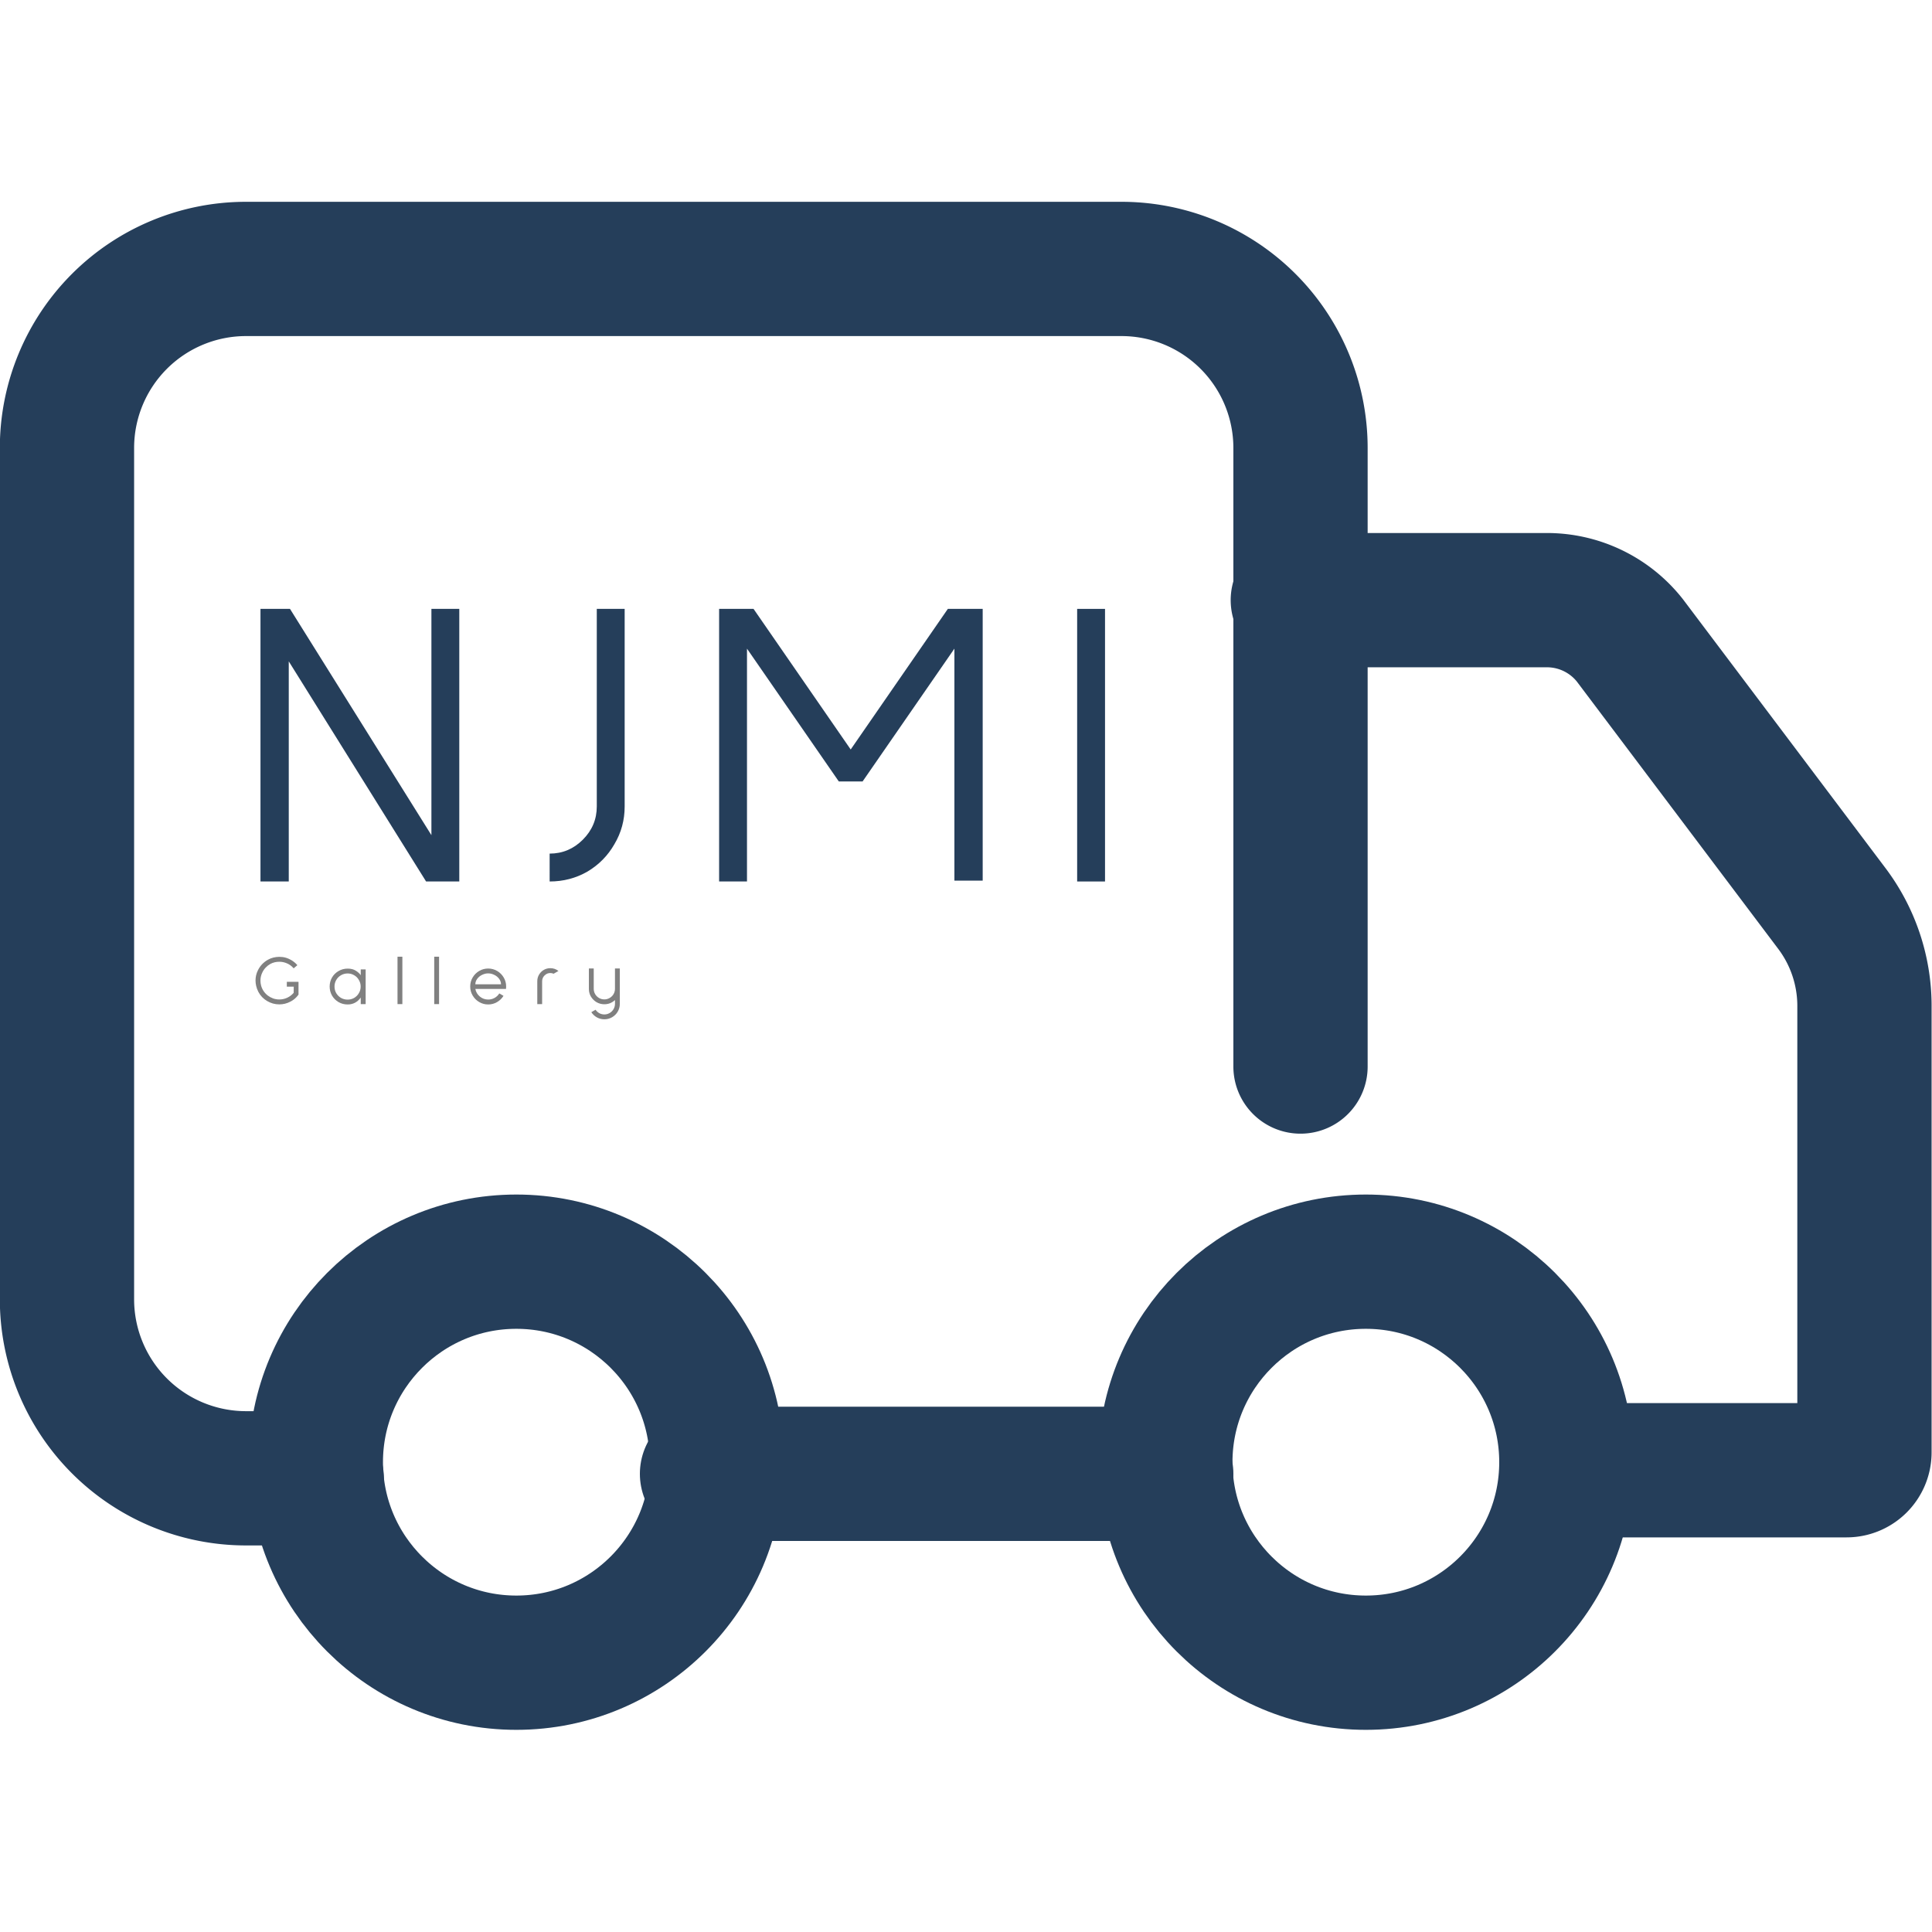
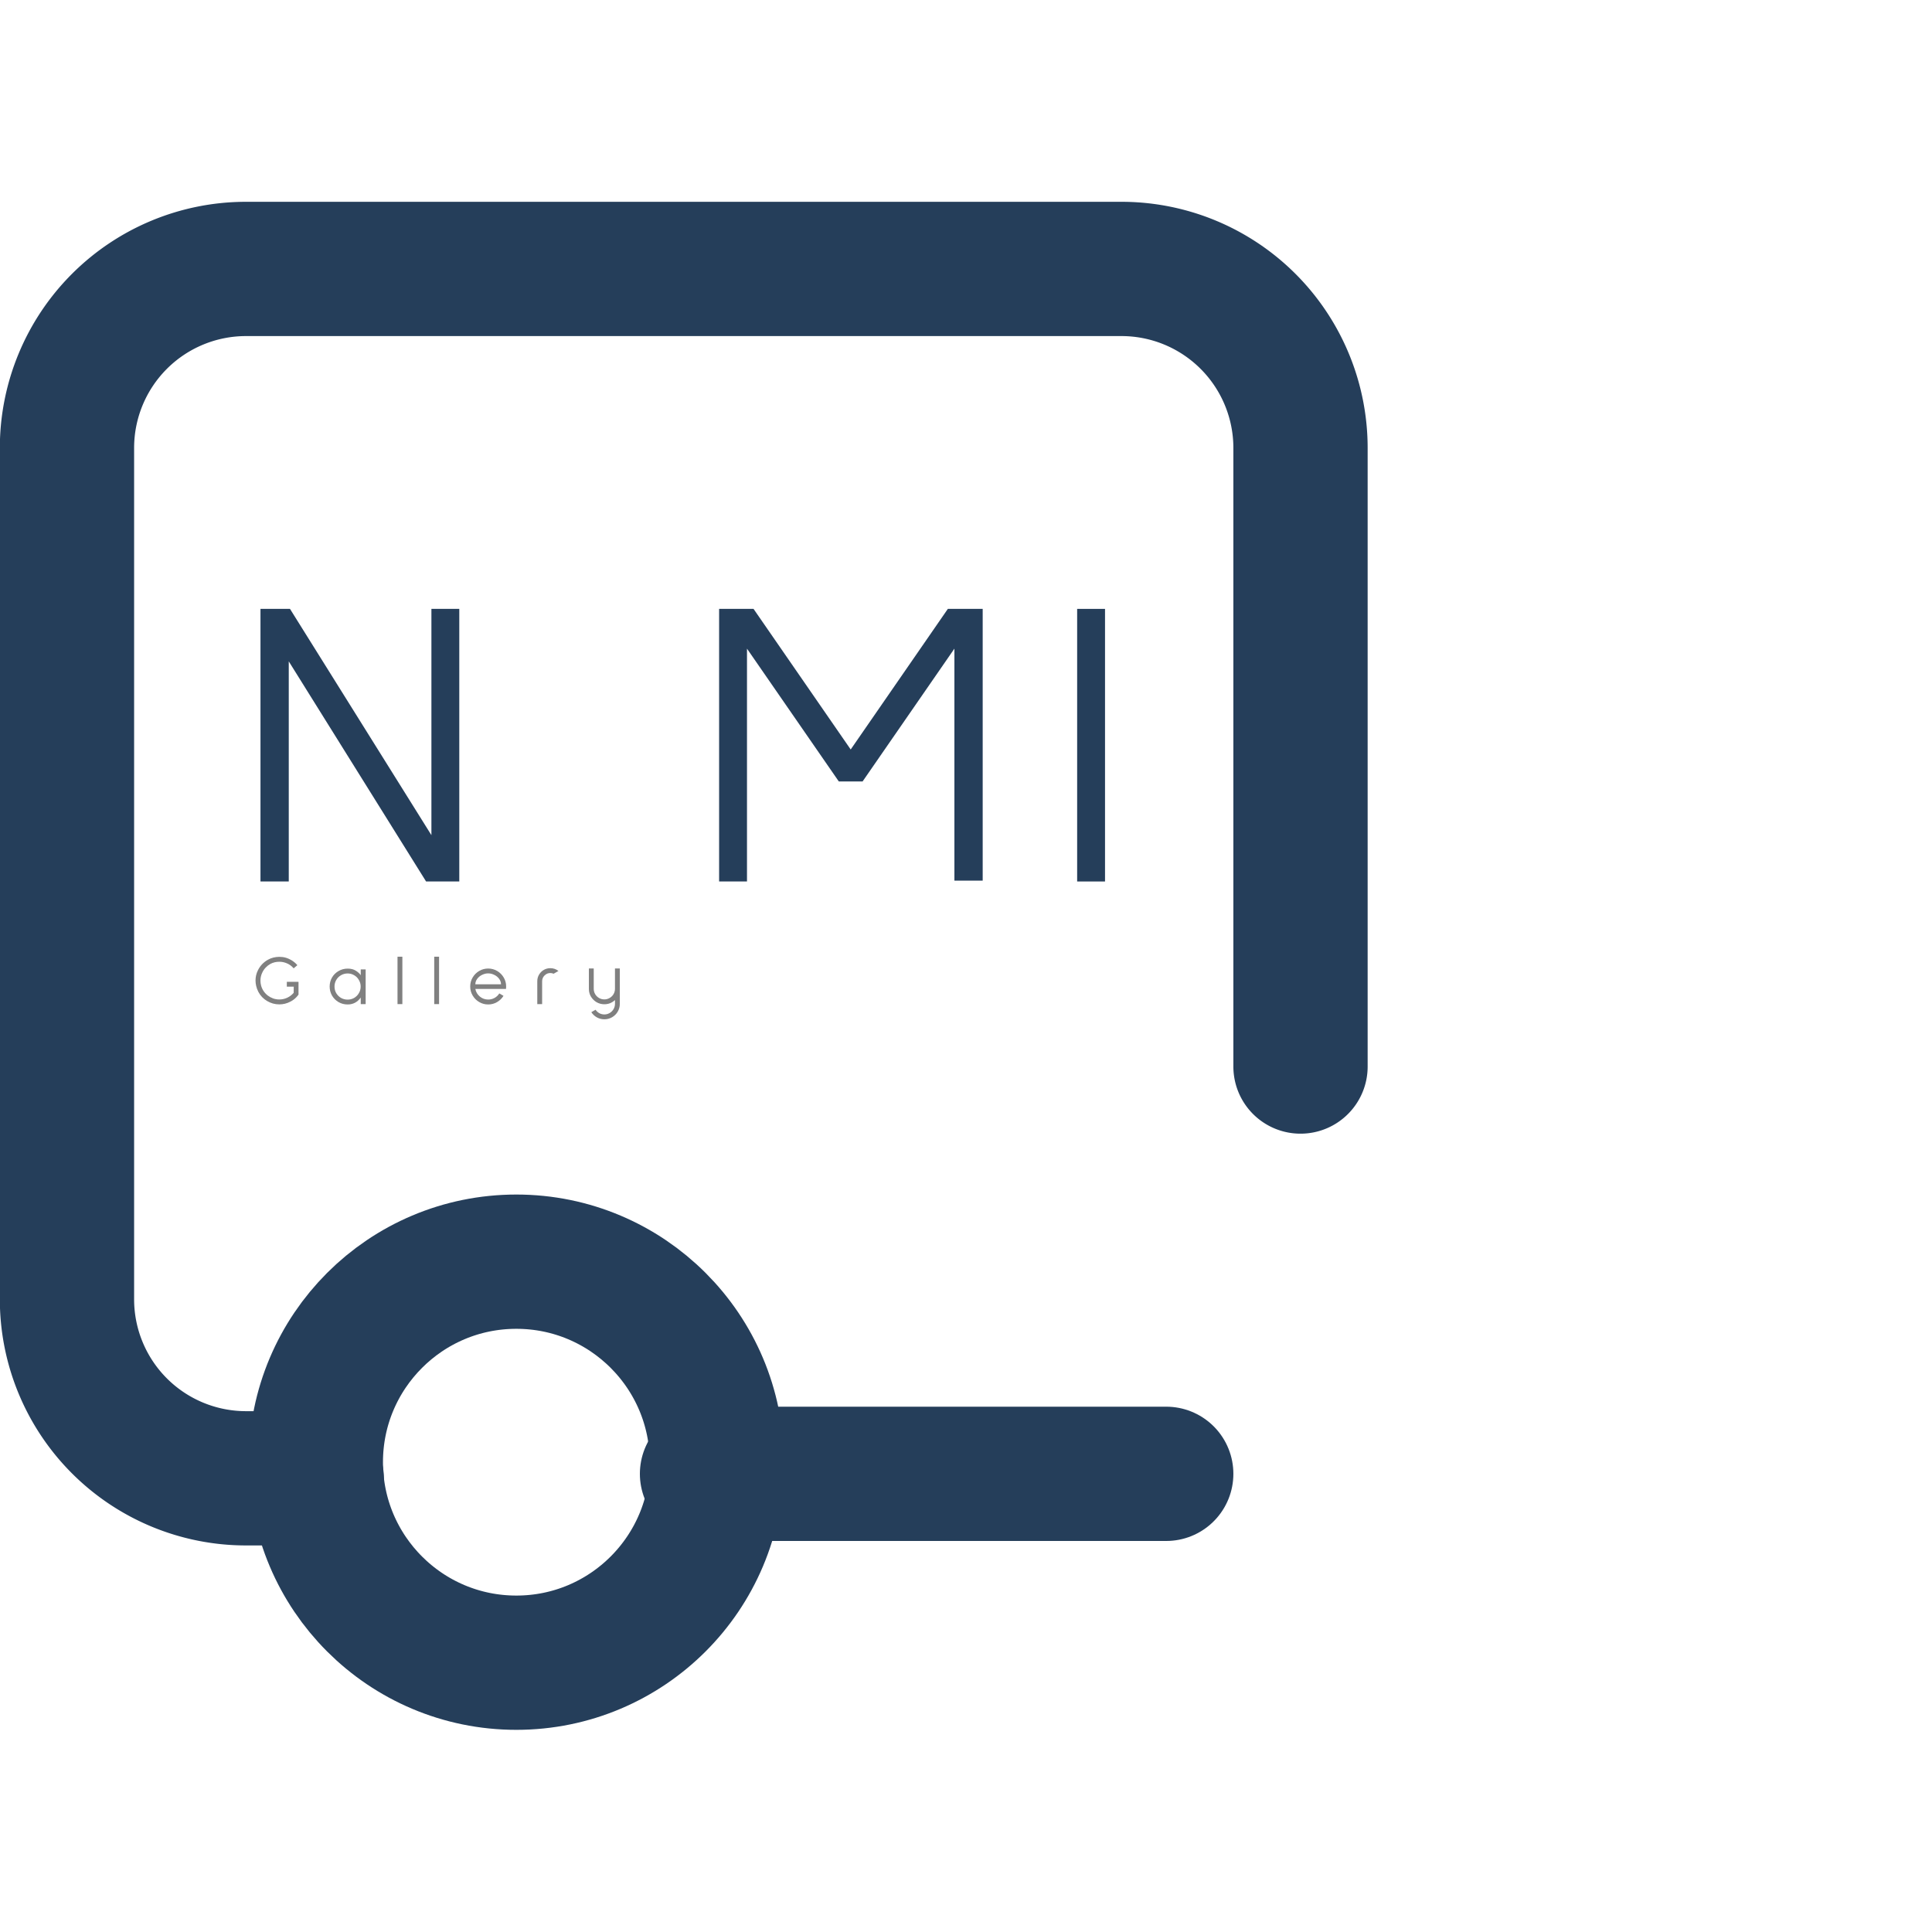
<svg xmlns="http://www.w3.org/2000/svg" xmlns:ns1="http://sodipodi.sourceforge.net/DTD/sodipodi-0.dtd" xmlns:ns2="http://www.inkscape.org/namespaces/inkscape" width="200" height="200" viewBox="0 0 6 6" version="1.1" id="svg12124" ns1:docname="Service-shipping.svg" xml:space="preserve" ns2:version="1.2.2 (732a01da63, 2022-12-09)">
  <ns1:namedview id="namedview12126" pagecolor="#ffffff" bordercolor="#000000" borderopacity="0.25" ns2:showpageshadow="2" ns2:pageopacity="0.0" ns2:pagecheckerboard="0" ns2:deskcolor="#d1d1d1" showgrid="false" ns2:zoom="1.3775" ns2:cx="33.756806" ns2:cy="145.91651" ns2:window-width="1366" ns2:window-height="705" ns2:window-x="-8" ns2:window-y="-8" ns2:window-maximized="1" ns2:current-layer="Vrstva_535" />
  <defs id="defs12110">
    <style id="style12108">.cls-1{fill:none;stroke:#000000;stroke-linecap:round;stroke-linejoin:round;stroke-width:1.5px;}</style>
    <rect x="127.219" y="126.15" width="385.933" height="183.879" id="rect236" />
    <rect x="127.219" y="126.15" width="385.933" height="183.879" id="rect236-3" />
-     <rect x="127.219" y="126.15" width="385.933" height="183.879" id="rect236-3-9" />
    <rect x="127.219" y="126.15" width="385.933" height="183.879" id="rect236-3-1" />
    <rect x="127.219" y="126.15" width="1240.247" height="220.756" id="rect236-3-14" />
  </defs>
  <g id="ic-ecommerce-delivery">
    <g id="Vrstva_535" data-name="Vrstva 535">
      <g id="g332" transform="matrix(0.278,0,0,0.278,-0.348,-0.413)">
        <path class="cls-1" d="M 4.79,18 H 4 A 2,2 0 0 1 2,16 V 6.49 a 2,2 0 0 1 2,-2 h 9.78 a 2,2 0 0 1 2,2 v 6.91" id="path12112" style="stroke:#253e5a;stroke-opacity:1" />
-         <path class="cls-1" d="m 15.75,8.19 h 2.78 a 1.18,1.18 0 0 1 0.93,0.45 l 2.26,3 a 1.81,1.81 0 0 1 0.36,1.07 v 5 a 0.2,0.2 0 0 1 -0.2,0.2 h -3.05" id="path12114" style="stroke:#253e5a;stroke-opacity:1" />
-         <circle class="cls-1" cx="16.51" cy="17.82" r="2.24" id="circle12116" style="stroke:#253e5a;stroke-opacity:1" />
        <circle class="cls-1" cx="7.02" cy="17.82" r="2.24" id="circle12118" style="stroke:#253e5a;stroke-opacity:1" />
        <line class="cls-1" x1="14.28" y1="17.95" x2="9.15" y2="17.95" id="line12120" style="stroke:#253e5a;stroke-opacity:1" />
        <g ns2:label="Layer 1" id="layer1" transform="matrix(0.113,0,0,0.113,-0.21,7.406)">
          <g aria-label="NJMI" transform="matrix(0.252,0,0,0.252,4.602,-34.119)" id="text234-7" style="font-size:160.809px;letter-spacing:20.975px;word-spacing:0px;white-space:pre;shape-inside:url(#rect236-3);display:inline;fill:#66e2e2;stroke:#000000;stroke-width:0;stroke-linecap:round;stroke-linejoin:bevel;stroke-miterlimit:7.6;paint-order:markers fill stroke;stop-color:#000000">
            <path d="m 213.252,166.353 v 106.938 h -13.026 l -53.871,-86.354 v 86.354 H 135.259 V 166.353 h 11.578 l 55.479,88.767 v -88.767 z" style="font-family:'Sulphur Point';-inkscape-font-specification:'Sulphur Point';fill:#253e5a;stroke-linejoin:round" id="path35165" />
-             <path d="m 248.699,262.356 q 7.558,0 13.026,-5.468 5.468,-5.468 5.468,-13.026 v -77.51 h 10.935 v 77.51 q 0,8.04 -4.02,14.794 -3.859,6.754 -10.613,10.774 -6.754,3.859 -14.794,3.859 z" style="font-family:'Sulphur Point';-inkscape-font-specification:'Sulphur Point';fill:#253e5a;stroke-linejoin:round" id="path35167" />
            <path d="m 418.584,166.353 v 106.616 h -11.096 v -91.018 l -36.021,52.102 h -9.327 L 326.118,181.951 v 91.34 H 315.183 V 166.353 h 13.508 l 38.112,55.157 38.112,-55.157 z" style="font-family:'Sulphur Point';-inkscape-font-specification:'Sulphur Point';fill:#253e5a;stroke-linejoin:round" id="path35169" />
            <path d="M 466.575,166.353 V 273.291 H 455.64 V 166.353 Z" style="font-family:'Sulphur Point';-inkscape-font-specification:'Sulphur Point';fill:#253e5a;stroke-linejoin:round" id="path35171" />
          </g>
          <g aria-label="Gallery" transform="matrix(0.086,0,0,0.086,26.975,29.576)" id="text234-7-6" style="font-size:81.949px;letter-spacing:28.426px;word-spacing:0px;white-space:pre;shape-inside:url(#rect236-3-14);display:inline;fill:#808080;stroke:#000000;stroke-width:0;stroke-linecap:round;stroke-linejoin:bevel;stroke-miterlimit:7.6;paint-order:markers fill stroke;stop-color:#000000">
            <path d="m 179.912,175.483 v 14.751 q -2.377,3.278 -5.491,5.654 -1.475,1.147 -3.77,2.377 -6.146,3.196 -12.784,3.196 -7.457,0 -14.013,-3.852 -6.556,-3.852 -10.162,-10.653 -1.803,-3.606 -2.458,-6.72 -0.738,-3.114 -0.738,-6.228 0,-6.228 2.704,-11.637 1.803,-3.77 4.671,-6.884 2.95,-3.114 6.638,-5.245 6.146,-3.442 13.44,-3.442 1.885,0 3.77,0.246 4.835,0.656 9.178,3.114 4.425,2.377 7.703,6.228 l -4.261,3.606 q -3.688,-4.261 -8.605,-6.064 -3.77,-1.475 -7.949,-1.475 -5.573,0 -10.162,2.458 -2.95,1.639 -5.327,4.097 -2.377,2.458 -3.852,5.491 -2.295,4.507 -2.295,9.67 0,2.786 0.738,5.654 1.885,6.884 7.703,11.473 2.868,2.131 6.228,3.36 3.442,1.147 6.966,1.147 4.753,0 9.096,-1.967 4.343,-2.049 7.457,-5.654 l 0.082,-7.13 h -7.949 v -5.572 z" style="font-family:'Sulphur Point';-inkscape-font-specification:'Sulphur Point';stroke-linejoin:round" id="path35174" />
            <path d="m 257.097,161.224 v 39.909 h -5.654 v -7.539 q -5.654,7.949 -15.079,7.949 -5.654,0 -10.407,-2.704 -4.753,-2.786 -7.539,-7.539 -2.704,-4.753 -2.704,-10.326 0,-5.654 2.704,-10.407 2.786,-4.753 7.539,-7.457 4.753,-2.786 10.407,-2.786 5.818,0 9.506,2.458 3.77,2.377 5.572,5.163 v -6.72 z m -20.733,34.746 q 4.097,0 7.539,-1.967 3.442,-2.049 5.409,-5.491 2.049,-3.442 2.049,-7.539 0,-4.097 -2.049,-7.539 -1.967,-3.524 -5.409,-5.491 -3.442,-2.049 -7.539,-2.049 -4.097,0 -7.621,2.049 -3.442,1.967 -5.491,5.491 -1.967,3.442 -1.967,7.539 0,4.097 1.967,7.539 2.049,3.442 5.491,5.491 3.524,1.967 7.621,1.967 z" style="font-family:'Sulphur Point';-inkscape-font-specification:'Sulphur Point';stroke-linejoin:round" id="path35176" />
            <path d="m 299.29,146.638 v 54.496 h -5.573 v -54.496 z" style="font-family:'Sulphur Point';-inkscape-font-specification:'Sulphur Point';stroke-linejoin:round" id="path35178" />
            <path d="m 341.483,146.638 v 54.496 h -5.572 v -54.496 z" style="font-family:'Sulphur Point';-inkscape-font-specification:'Sulphur Point';stroke-linejoin:round" id="path35180" />
            <path d="m 383.185,183.678 q 0.983,5.245 5.163,8.768 4.179,3.442 9.588,3.442 4.015,0 7.375,-1.885 3.36,-1.885 5.409,-5.163 l 4.835,2.786 q -2.786,4.507 -7.457,7.211 -4.671,2.704 -10.162,2.704 -5.573,0 -10.326,-2.786 -4.753,-2.786 -7.539,-7.539 -2.786,-4.753 -2.786,-10.326 0,-5.654 2.786,-10.326 2.786,-4.753 7.539,-7.539 4.753,-2.786 10.326,-2.786 5.572,0 10.326,2.786 4.753,2.786 7.539,7.539 2.786,4.671 2.786,10.326 0,0.983 -0.164,2.786 z m 14.751,-17.865 q -3.606,0 -7.048,1.721 -3.442,1.639 -5.573,4.589 -2.131,2.868 -2.131,6.228 h 29.501 q 0,-3.36 -2.131,-6.228 -2.131,-2.95 -5.572,-4.589 -3.36,-1.721 -7.048,-1.721 z" style="font-family:'Sulphur Point';-inkscape-font-specification:'Sulphur Point';stroke-linejoin:round" id="path35182" />
            <path d="m 473.154,166.223 q -1.885,-0.819 -3.77,-0.819 -3.852,0 -6.638,2.786 -2.786,2.786 -2.786,6.638 v 26.305 h -5.572 v -26.305 q 0,-4.425 2.295,-8.031 2.377,-3.688 6.146,-5.491 l 0.164,-0.082 q 3.032,-1.393 6.392,-1.393 5.245,0 9.342,3.196 z" style="font-family:'Sulphur Point';-inkscape-font-specification:'Sulphur Point';stroke-linejoin:round" id="path35184" />
            <path d="m 549.274,160.159 v 40.647 q 0,4.835 -2.377,8.932 -2.377,4.097 -6.474,6.474 -4.097,2.377 -8.932,2.377 -4.671,0 -8.605,-2.213 -3.934,-2.213 -6.392,-5.982 l 4.917,-2.786 q 1.639,2.458 4.261,3.934 2.704,1.475 5.818,1.475 3.278,0 6.064,-1.639 2.868,-1.639 4.507,-4.507 1.639,-2.786 1.639,-6.064 v -4.343 q -2.458,2.295 -5.572,3.606 -3.114,1.229 -6.638,1.229 -4.753,0 -8.85,-2.295 -4.015,-2.377 -6.474,-6.31 -2.377,-3.934 -2.458,-8.687 v -23.847 h 5.572 v 23.355 q 0,3.278 1.639,6.146 1.639,2.786 4.425,4.425 2.868,1.639 6.146,1.639 3.278,0 6.064,-1.639 2.868,-1.639 4.507,-4.425 1.639,-2.868 1.639,-6.146 v -23.355 z" style="font-family:'Sulphur Point';-inkscape-font-specification:'Sulphur Point';stroke-linejoin:round" id="path35186" />
          </g>
        </g>
      </g>
    </g>
  </g>
</svg>